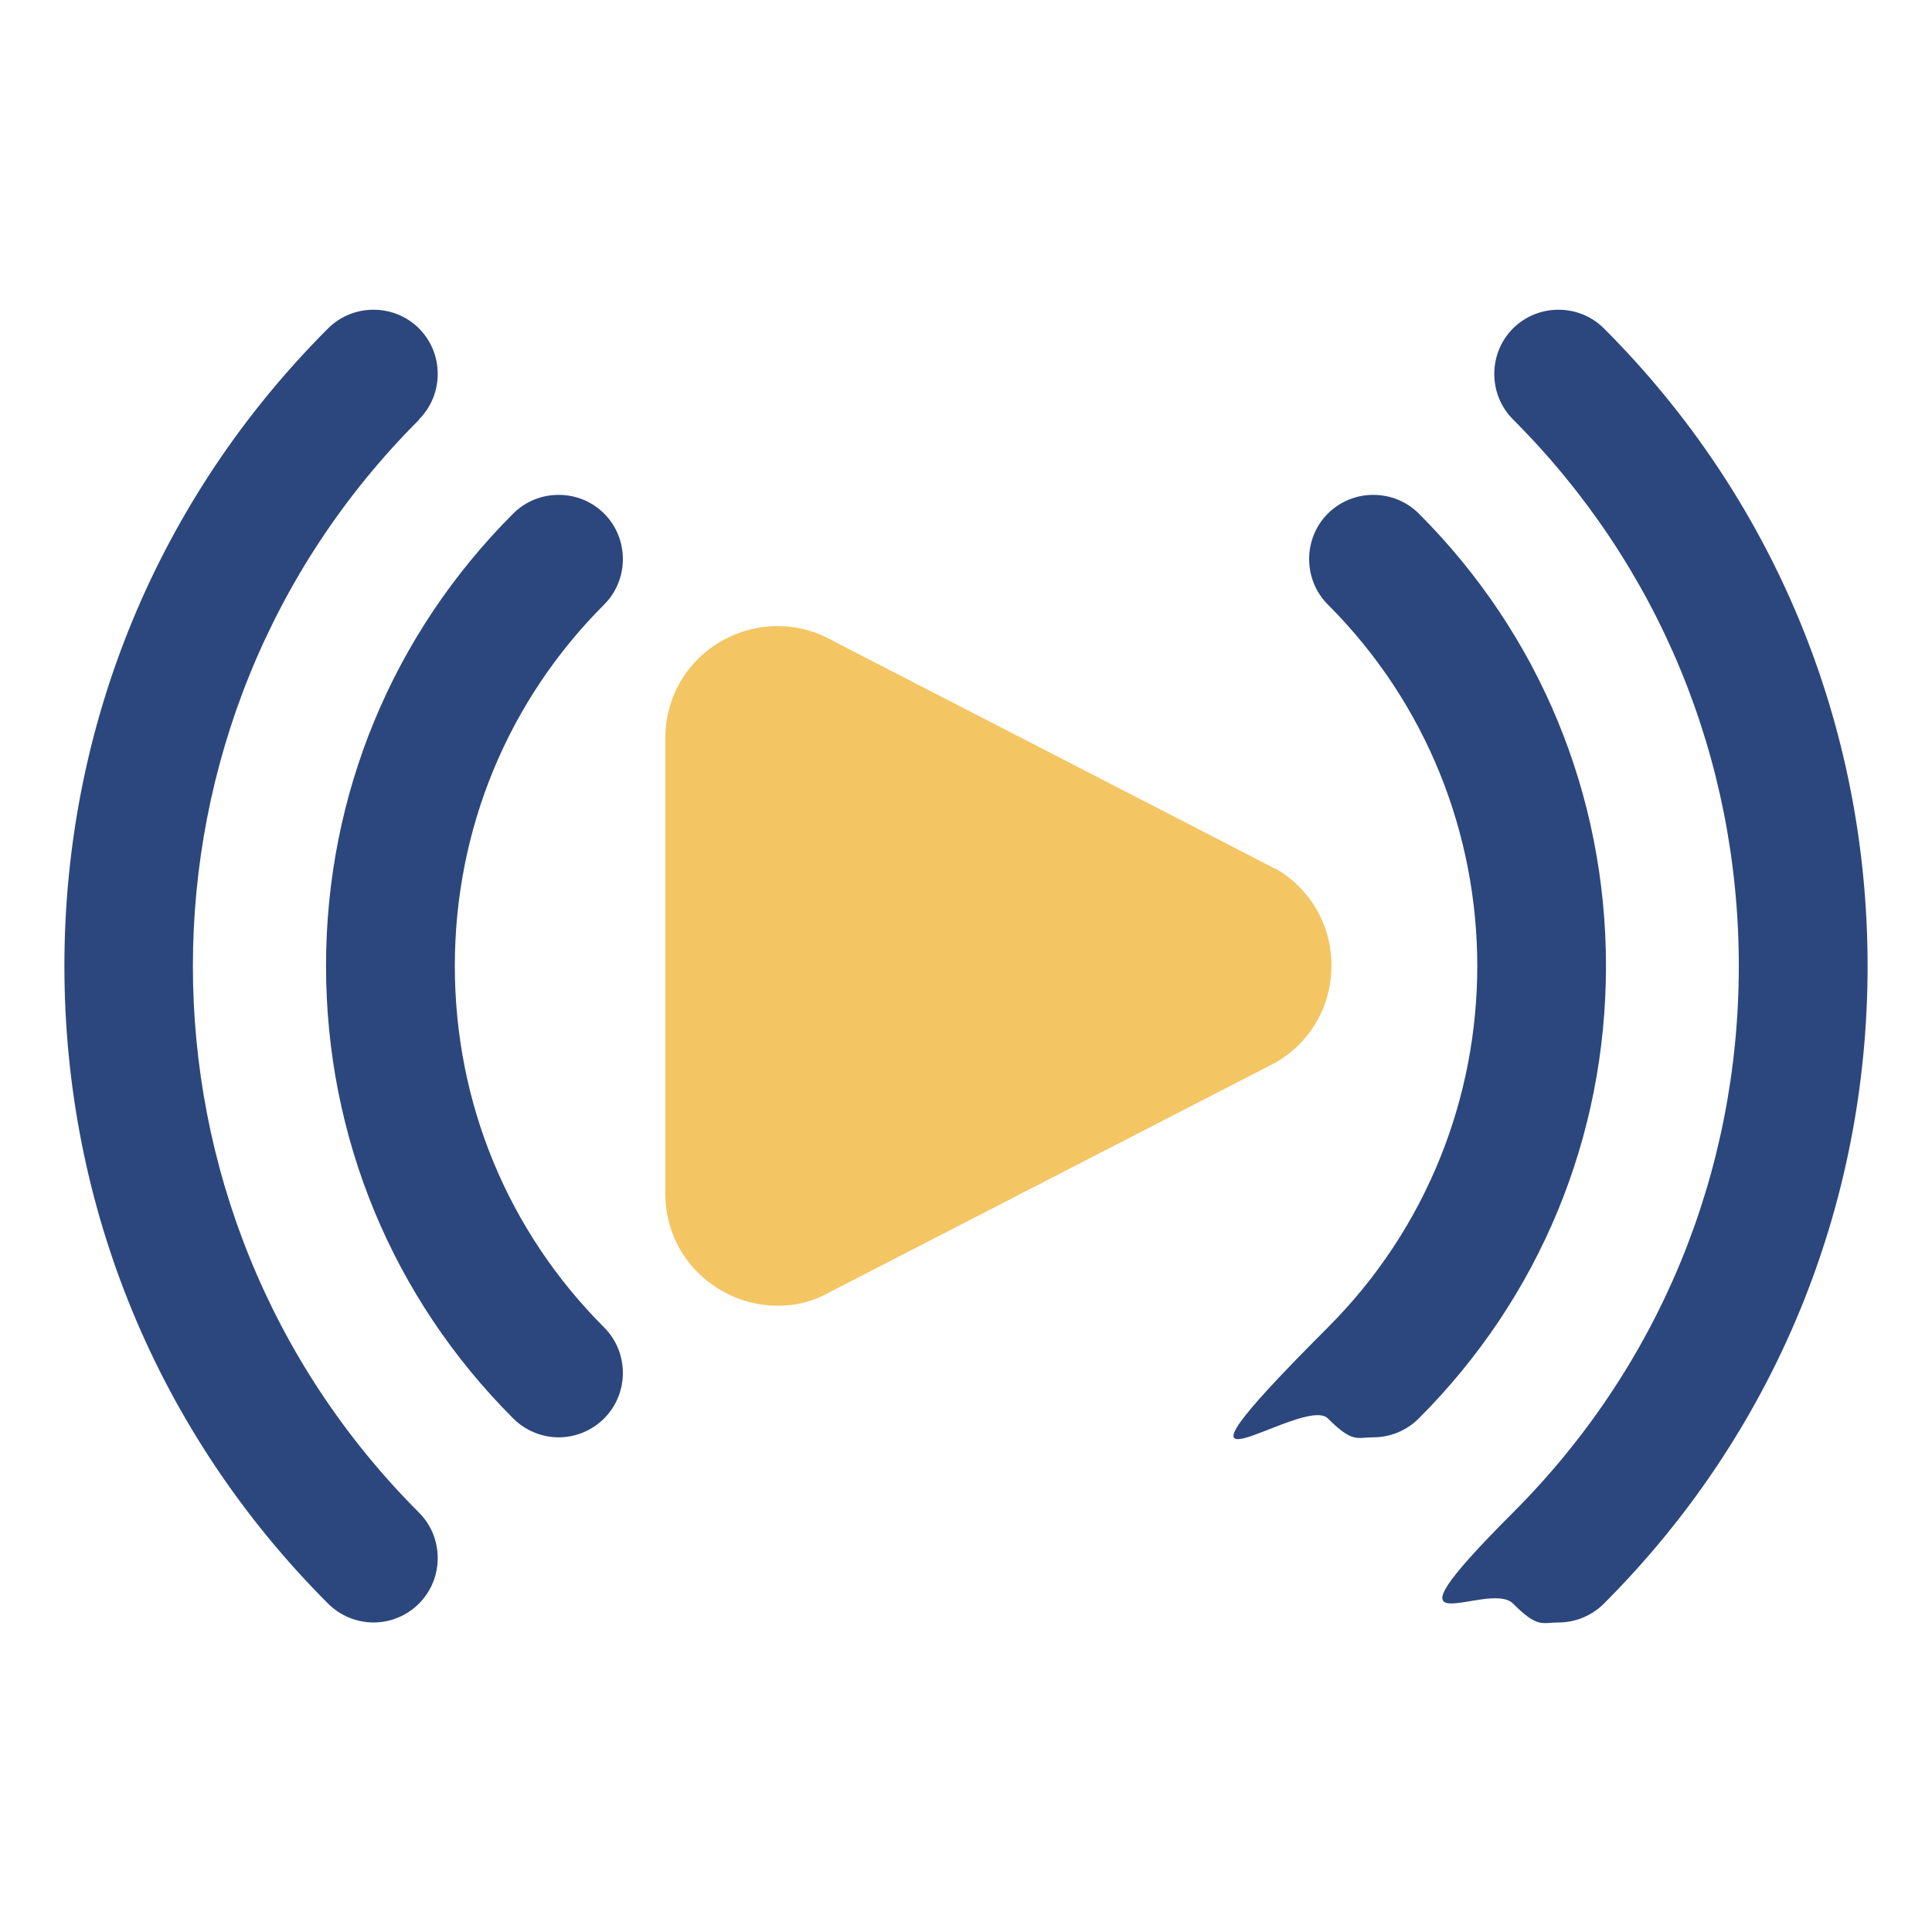
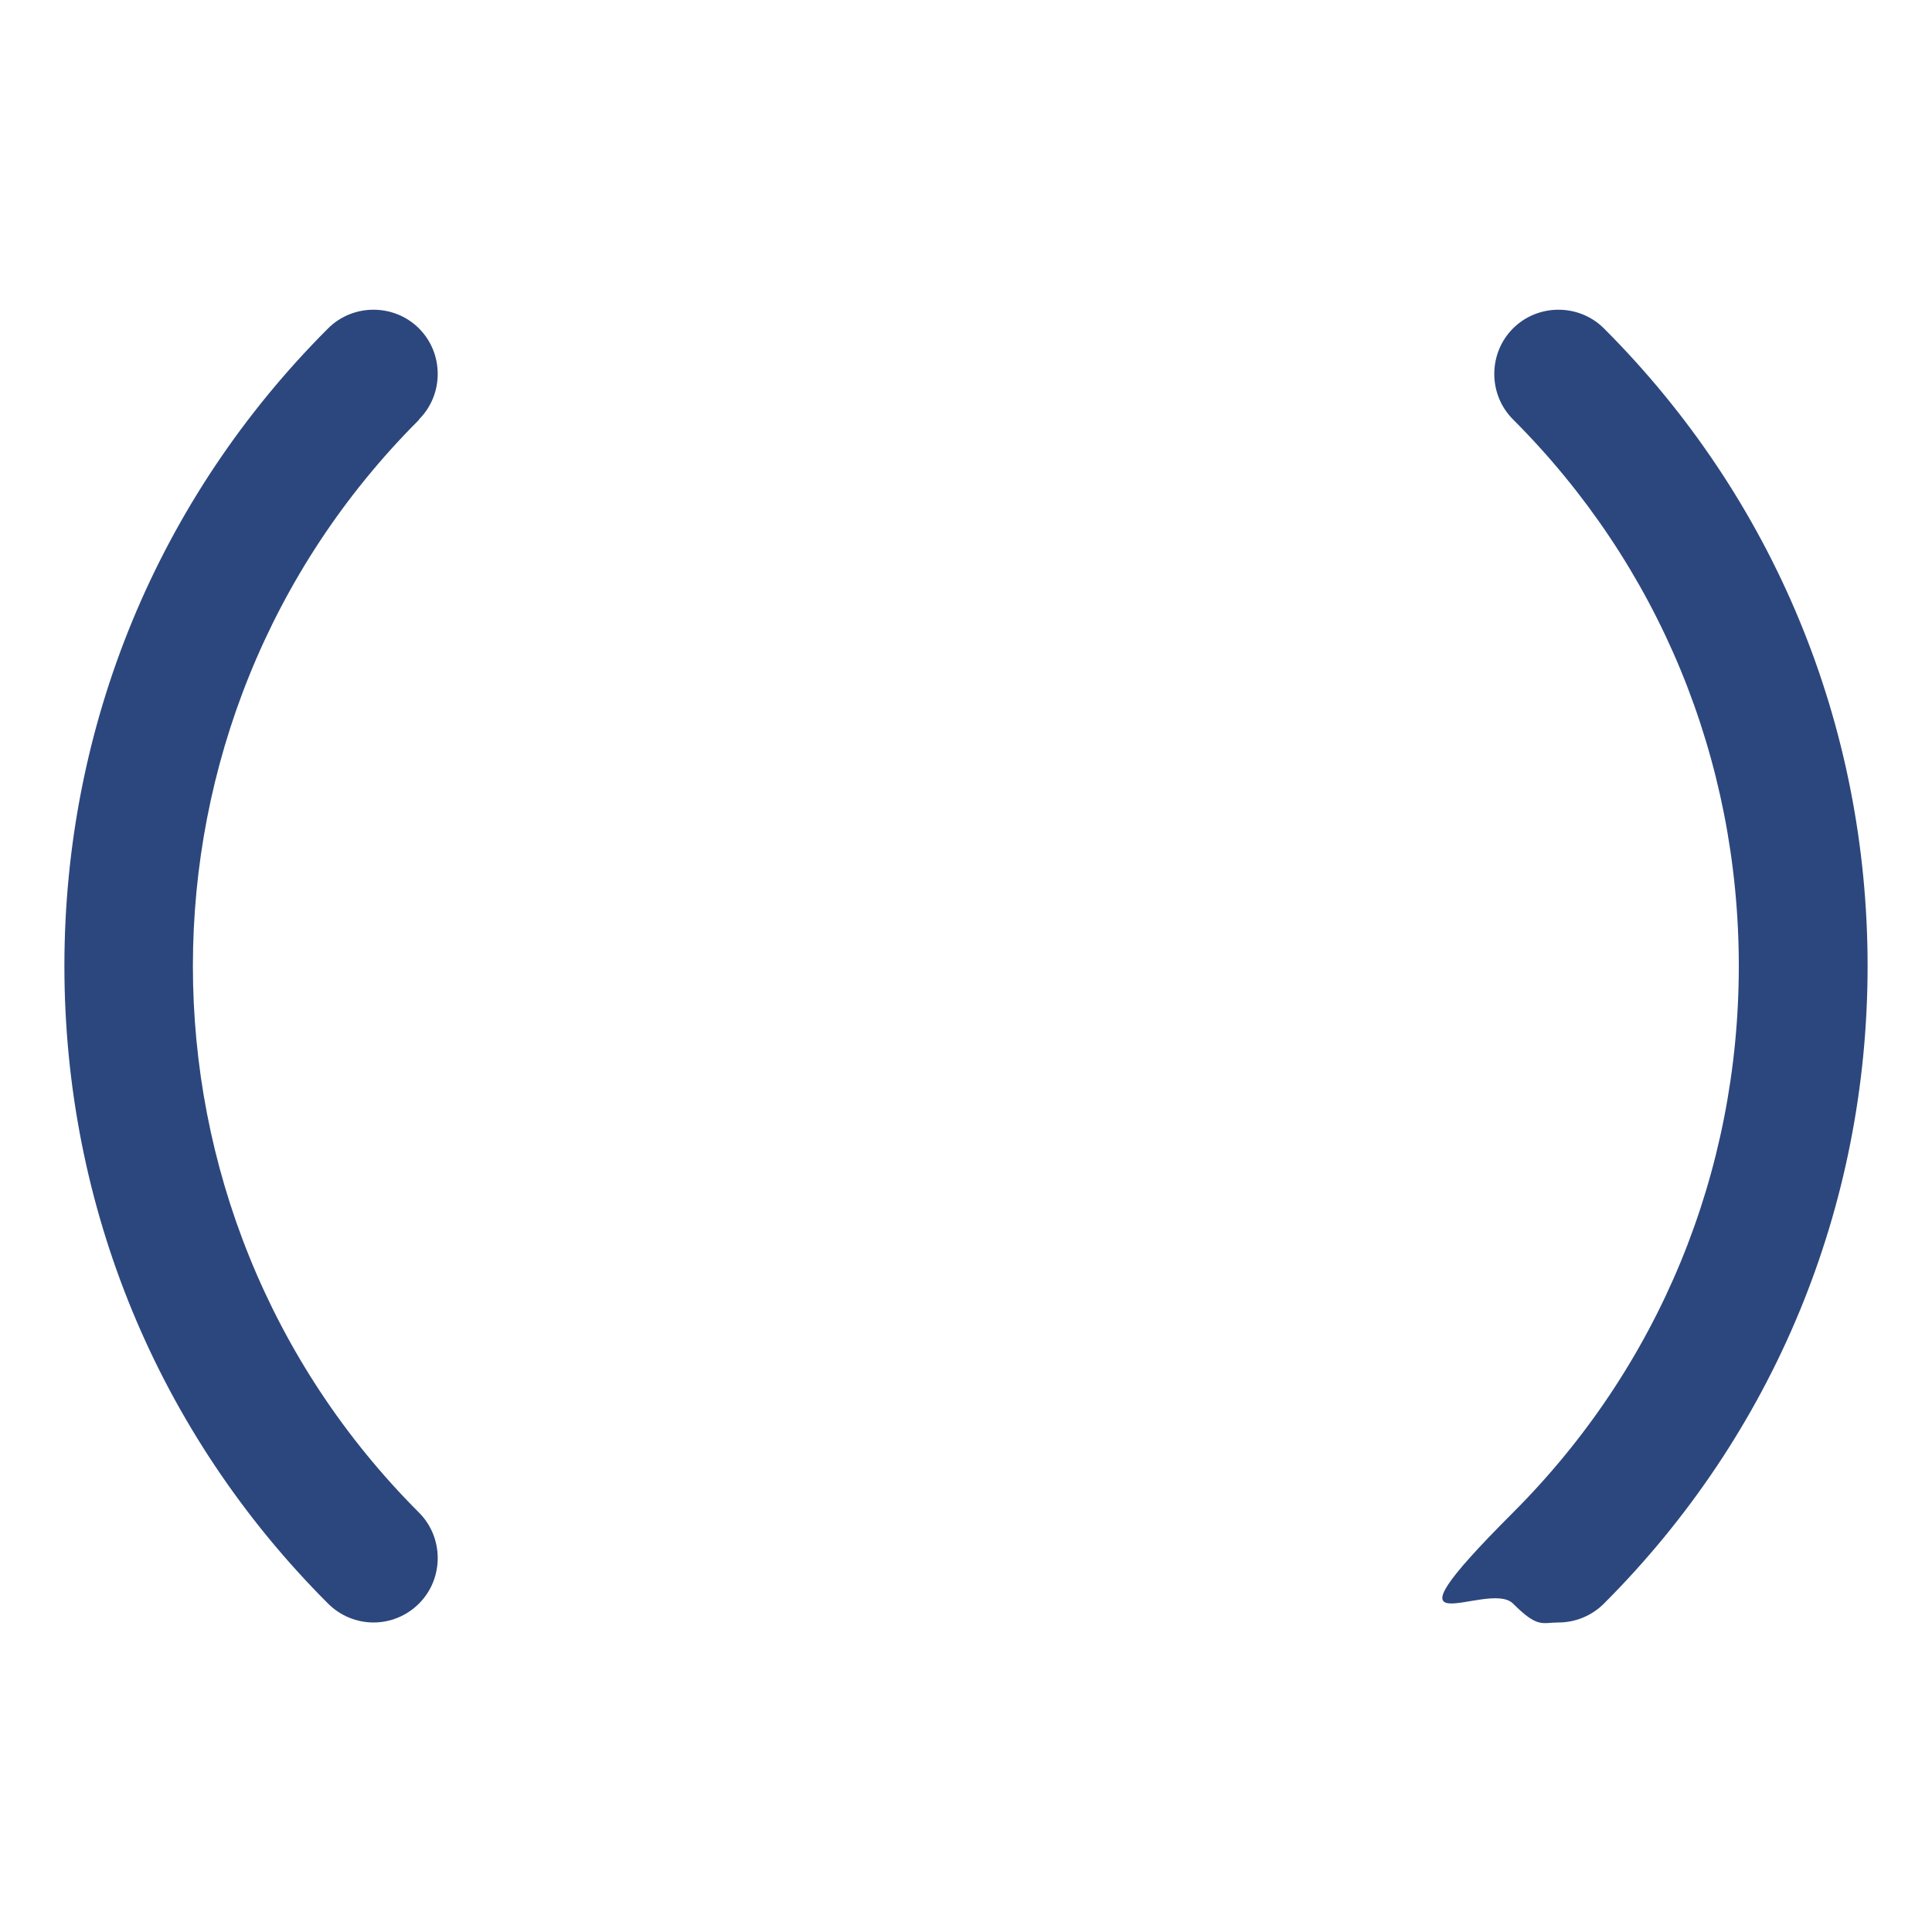
<svg xmlns="http://www.w3.org/2000/svg" version="1.1" viewBox="0 0 480 480">
  <defs>
    <style>
      .cls-1 {
        fill: #f4c563;
      }

      .cls-2 {
        fill: #2c477d;
      }
    </style>
  </defs>
  <g>
    <g id="layer_1">
-       <path class="cls-1" d="M316.9,215.9c-.6-.4-109.1-56.2-109.8-56.6-8.7-5-19.1-5-27.9,0-8.7,5-13.9,14.1-13.9,24.1v113.1c0,10.1,5.2,19.1,13.9,24.1,4.4,2.6,9.3,3.8,14.1,3.8s9.1-1.2,13.1-3.5l110.5-56.9c8.7-5,13.9-14.1,13.9-24.1s-5.2-19.1-13.9-24.1Z" />
      <path class="cls-2" d="M398.5,81.6c-6.2-6.2-16.4-6.2-22.6,0s-6.2,16.4,0,22.6c36.2,36.2,56.1,84.4,56.1,135.8s-19.9,99.6-56.1,135.8-6.2,16.4,0,22.6,7.2,4.7,11.3,4.7,8.2-1.6,11.3-4.7c42.2-42.2,65.5-98.5,65.5-158.4s-23.3-116.2-65.5-158.4Z" />
-       <path class="cls-2" d="M352.5,127.6c-6.2-6.2-16.4-6.2-22.6,0s-6.2,16.4,0,22.6c49.5,49.5,49.5,130.1,0,179.6s-6.2,16.4,0,22.6,7.2,4.7,11.3,4.7,8.2-1.6,11.3-4.7c30-30,46.5-69.9,46.5-112.4s-16.5-82.4-46.5-112.4Z" />
      <path class="cls-2" d="M104.1,104.2c6.2-6.2,6.2-16.4,0-22.6s-16.4-6.2-22.6,0C39.3,123.8,16,180.1,16,240s23.3,116.2,65.5,158.4c3.1,3.1,7.2,4.7,11.3,4.7s8.2-1.6,11.3-4.7c6.2-6.2,6.2-16.4,0-22.6-74.9-74.9-74.9-196.7,0-271.5Z" />
-       <path class="cls-2" d="M150.1,127.6c-6.2-6.2-16.4-6.2-22.6,0-30,30-46.5,69.9-46.5,112.4s16.5,82.4,46.5,112.4c3.1,3.1,7.2,4.7,11.3,4.7s8.2-1.6,11.3-4.7c6.2-6.2,6.2-16.4,0-22.6-23.9-23.9-37.1-55.8-37.1-89.8s13.2-65.9,37.1-89.8c6.2-6.2,6.2-16.4,0-22.6Z" />
    </g>
  </g>
</svg>